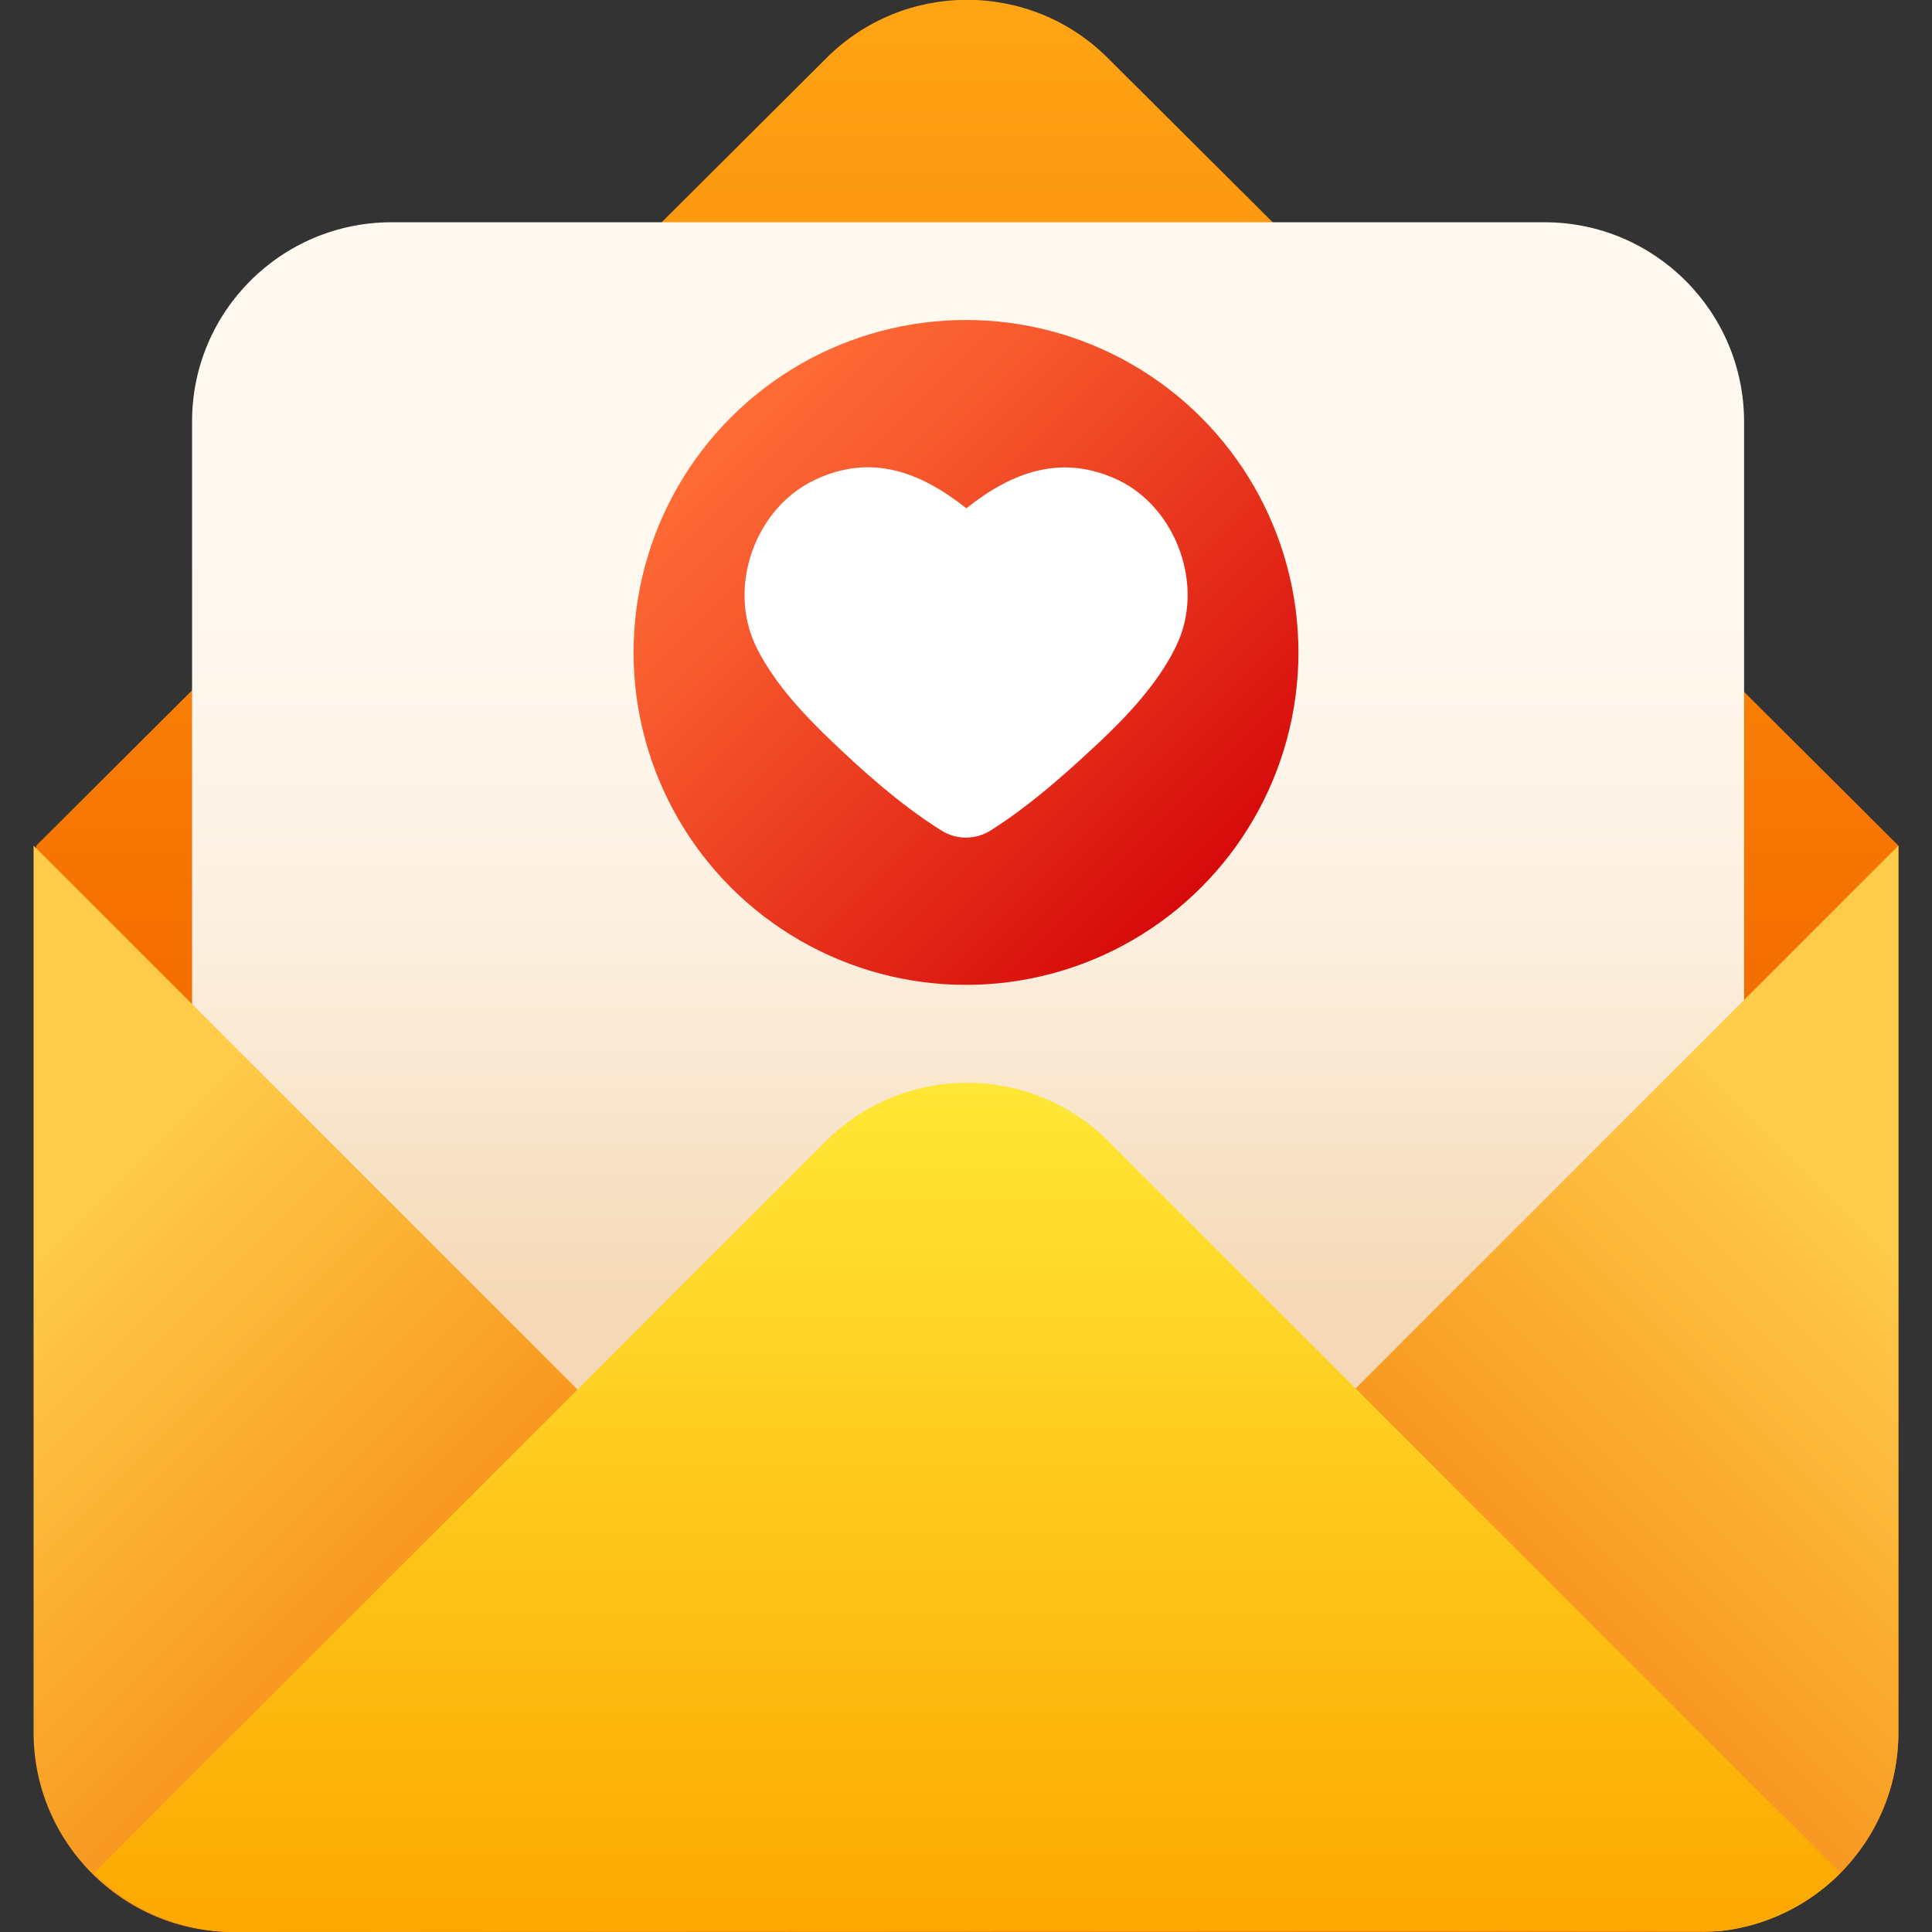
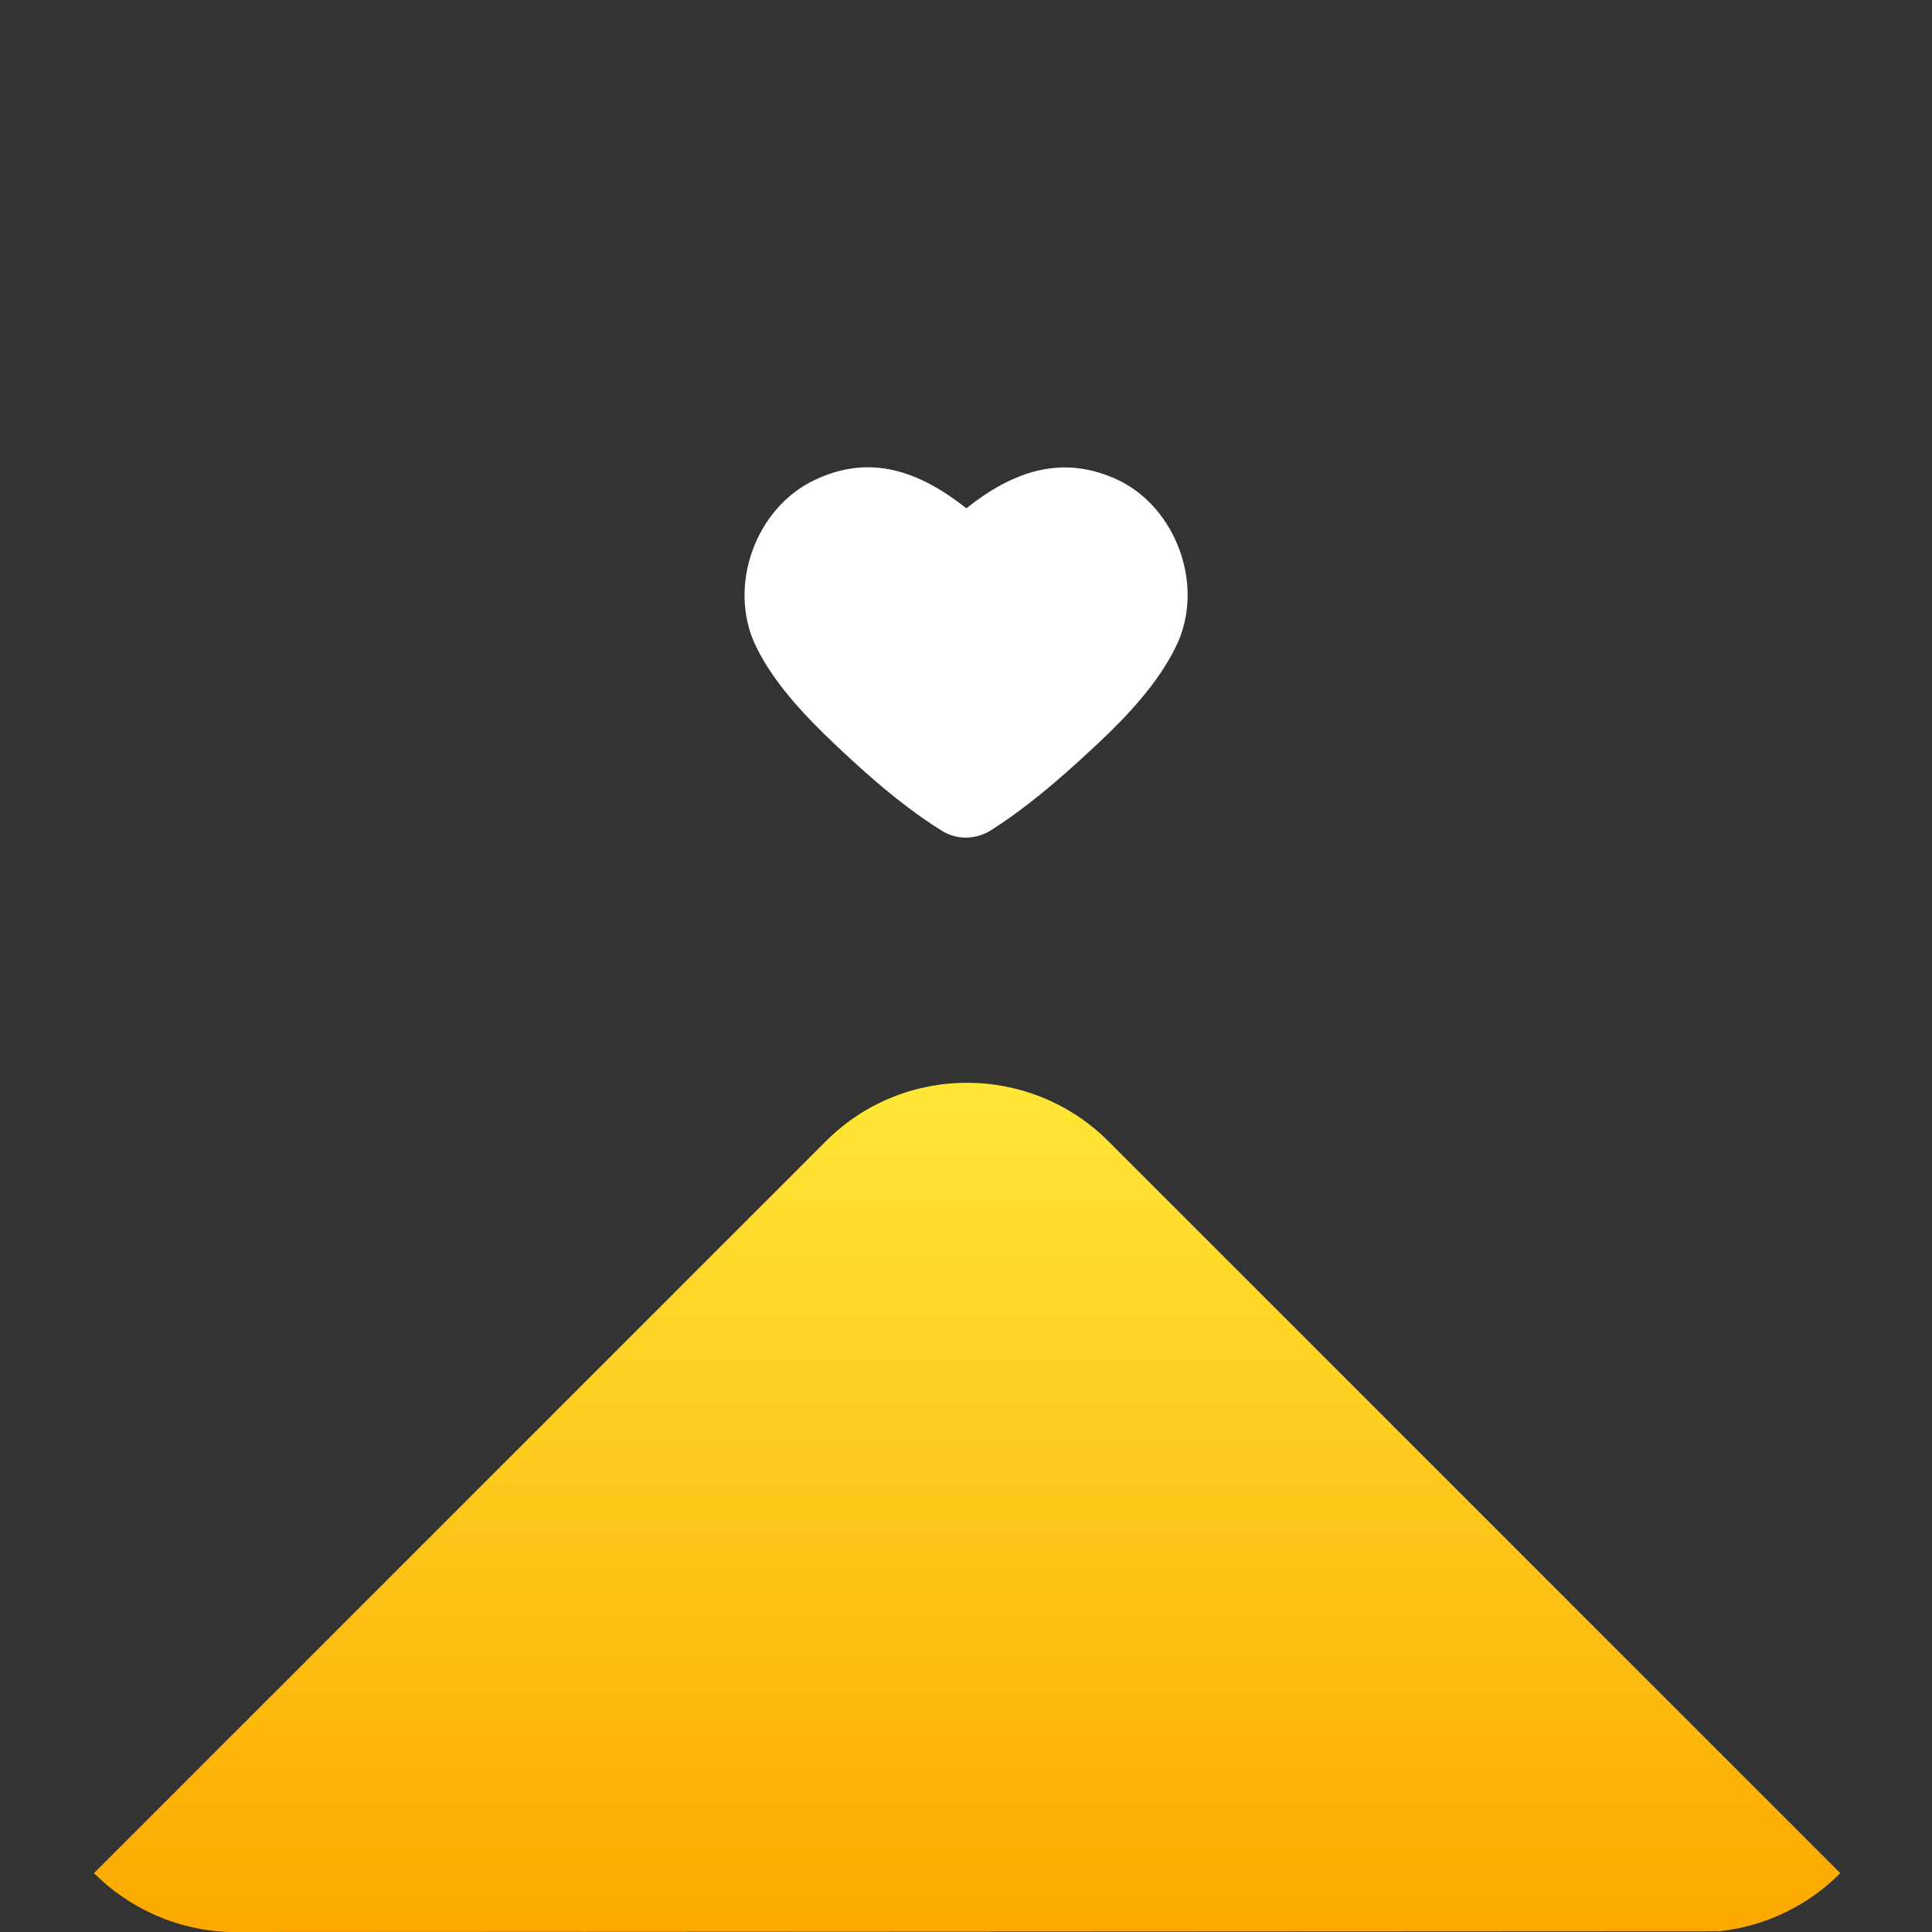
<svg xmlns="http://www.w3.org/2000/svg" xmlns:xlink="http://www.w3.org/1999/xlink" id="Layer_2_00000078027486058682767070000017119985317920422576_" viewBox="0 0 512 512">
  <rect x="0" y="0" width="512" height="512" fill="#333333" stroke="none" />
  <linearGradient id="SVGID_1_" gradientTransform="matrix(1 0 0 -1 0 512)" gradientUnits="userSpaceOnUse" x1="256.33" x2="256.33" y1="0" y2="512.008">
    <stop offset=".5" stop-color="#f56f00" />
    <stop offset="1" stop-color="#ffa514" />
  </linearGradient>
  <linearGradient id="SVGID_00000047760753632753559200000004461481441820185252_" gradientTransform="matrix(1 0 0 -1 0 512)" gradientUnits="userSpaceOnUse" x1="256.53" x2="256.53" y1="41.92" y2="453.13">
    <stop offset=".3" stop-color="#f5d8b5" />
    <stop offset=".41" stop-color="#f8e4ca" />
    <stop offset=".54" stop-color="#fcefdf" />
    <stop offset=".67" stop-color="#fef6eb" />
    <stop offset=".8" stop-color="#fff9f0" />
  </linearGradient>
  <linearGradient id="lg1">
    <stop offset=".2" stop-color="#f27100" />
    <stop offset=".8" stop-color="#ffcc4a" />
  </linearGradient>
  <linearGradient id="SVGID_00000101091053174410628860000004654354238012119459_" gradientTransform="matrix(1 0 0 -1 0 512)" gradientUnits="userSpaceOnUse" x1="299.994" x2="567.28" xlink:href="#lg1" y1="-43.658" y2="223.638" />
  <linearGradient id="SVGID_00000181087797734429801520000006727512327411228822_" gradientTransform="matrix(-1 0 0 -1 495.37 512)" gradientUnits="userSpaceOnUse" x1="283.355" x2="550.645" xlink:href="#lg1" y1="-43.66" y2="223.63" />
  <linearGradient id="SVGID_00000101805115460223970550000004455096704091497610_" gradientTransform="matrix(1 0 0 -1 0 512)" gradientUnits="userSpaceOnUse" x1="256.33" x2="256.33" y1=".03" y2="225.148">
    <stop offset="0" stop-color="#fca800" />
    <stop offset="1" stop-color="#ffe736" />
  </linearGradient>
  <linearGradient id="SVGID_00000021836645627002447910000012207723538972843428_" gradientTransform="matrix(1 0 0 -1 0 512)" gradientUnits="userSpaceOnUse" x1="193.692" x2="318.318" y1="401.458" y2="276.842">
    <stop offset="0" stop-color="#ff6c36" />
    <stop offset=".24" stop-color="#f7592d" />
    <stop offset=".71" stop-color="#e32918" />
    <stop offset="1" stop-color="#d60a0a" />
  </linearGradient>
  <g id="Icon">
    <g id="_55">
      <g>
-         <path d="m503.1 224.1v235c0 29.2-23.7 52.9-52.9 52.9h-387.7c-29.2 0-52.9-23.7-52.9-52.9v-235l209.4-208.7c20.6-20.6 54-20.6 74.6 0z" fill="url(#SVGID_1_)" />
-         <path d="m103.8 58.9h305.5c29.2 0 52.9 23.7 52.9 52.9v305.5c0 29.2-23.7 52.9-52.9 52.9h-305.5c-29.2 0-52.9-23.7-52.9-52.9v-305.6c0-29.2 23.7-52.8 52.9-52.8z" fill="url(#SVGID_00000047760753632753559200000004461481441820185252_)" />
-         <path d="m503.1 224.1v235c0 29.2-23.7 52.9-52.9 52.9h-193.9l-.3-40.8z" fill="url(#SVGID_00000101091053174410628860000004654354238012119459_)" />
-         <path d="m8.9 224.1v235c0 29.2 23.7 52.9 52.9 52.9h193.9l.3-40.8z" fill="url(#SVGID_00000181087797734429801520000006727512327411228822_)" />
        <path d="m487.7 496.4c-8.3 8.4-19.5 14-31.9 15.4l-395.2.2c-13.9-.5-26.5-6.4-35.7-15.6l194-194c20.6-20.6 54.1-20.6 74.8 0z" fill="url(#SVGID_00000101805115460223970550000004455096704091497610_)" />
      </g>
      <g id="Badge">
-         <circle cx="256" cy="172.9" fill="url(#SVGID_00000021836645627002447910000012207723538972843428_)" r="88.1" />
        <path d="m311.7 171.2c-4.7 9.8-13.1 18.7-20.8 25.9-5.5 5.1-16.5 15.5-28.4 23-4 2.5-9.1 2.5-13 0-11.9-7.4-22.9-17.8-28.4-23-7.6-7.2-16.1-16.1-20.8-25.9-7.6-15.8-.1-36.6 15.6-44 14.9-7.1 27.9-2.2 40.2 7.5 12.2-9.7 25.3-14.5 40.2-7.5 15.5 7.4 23.1 28.2 15.4 44z" fill="#fff" />
      </g>
    </g>
  </g>
</svg>